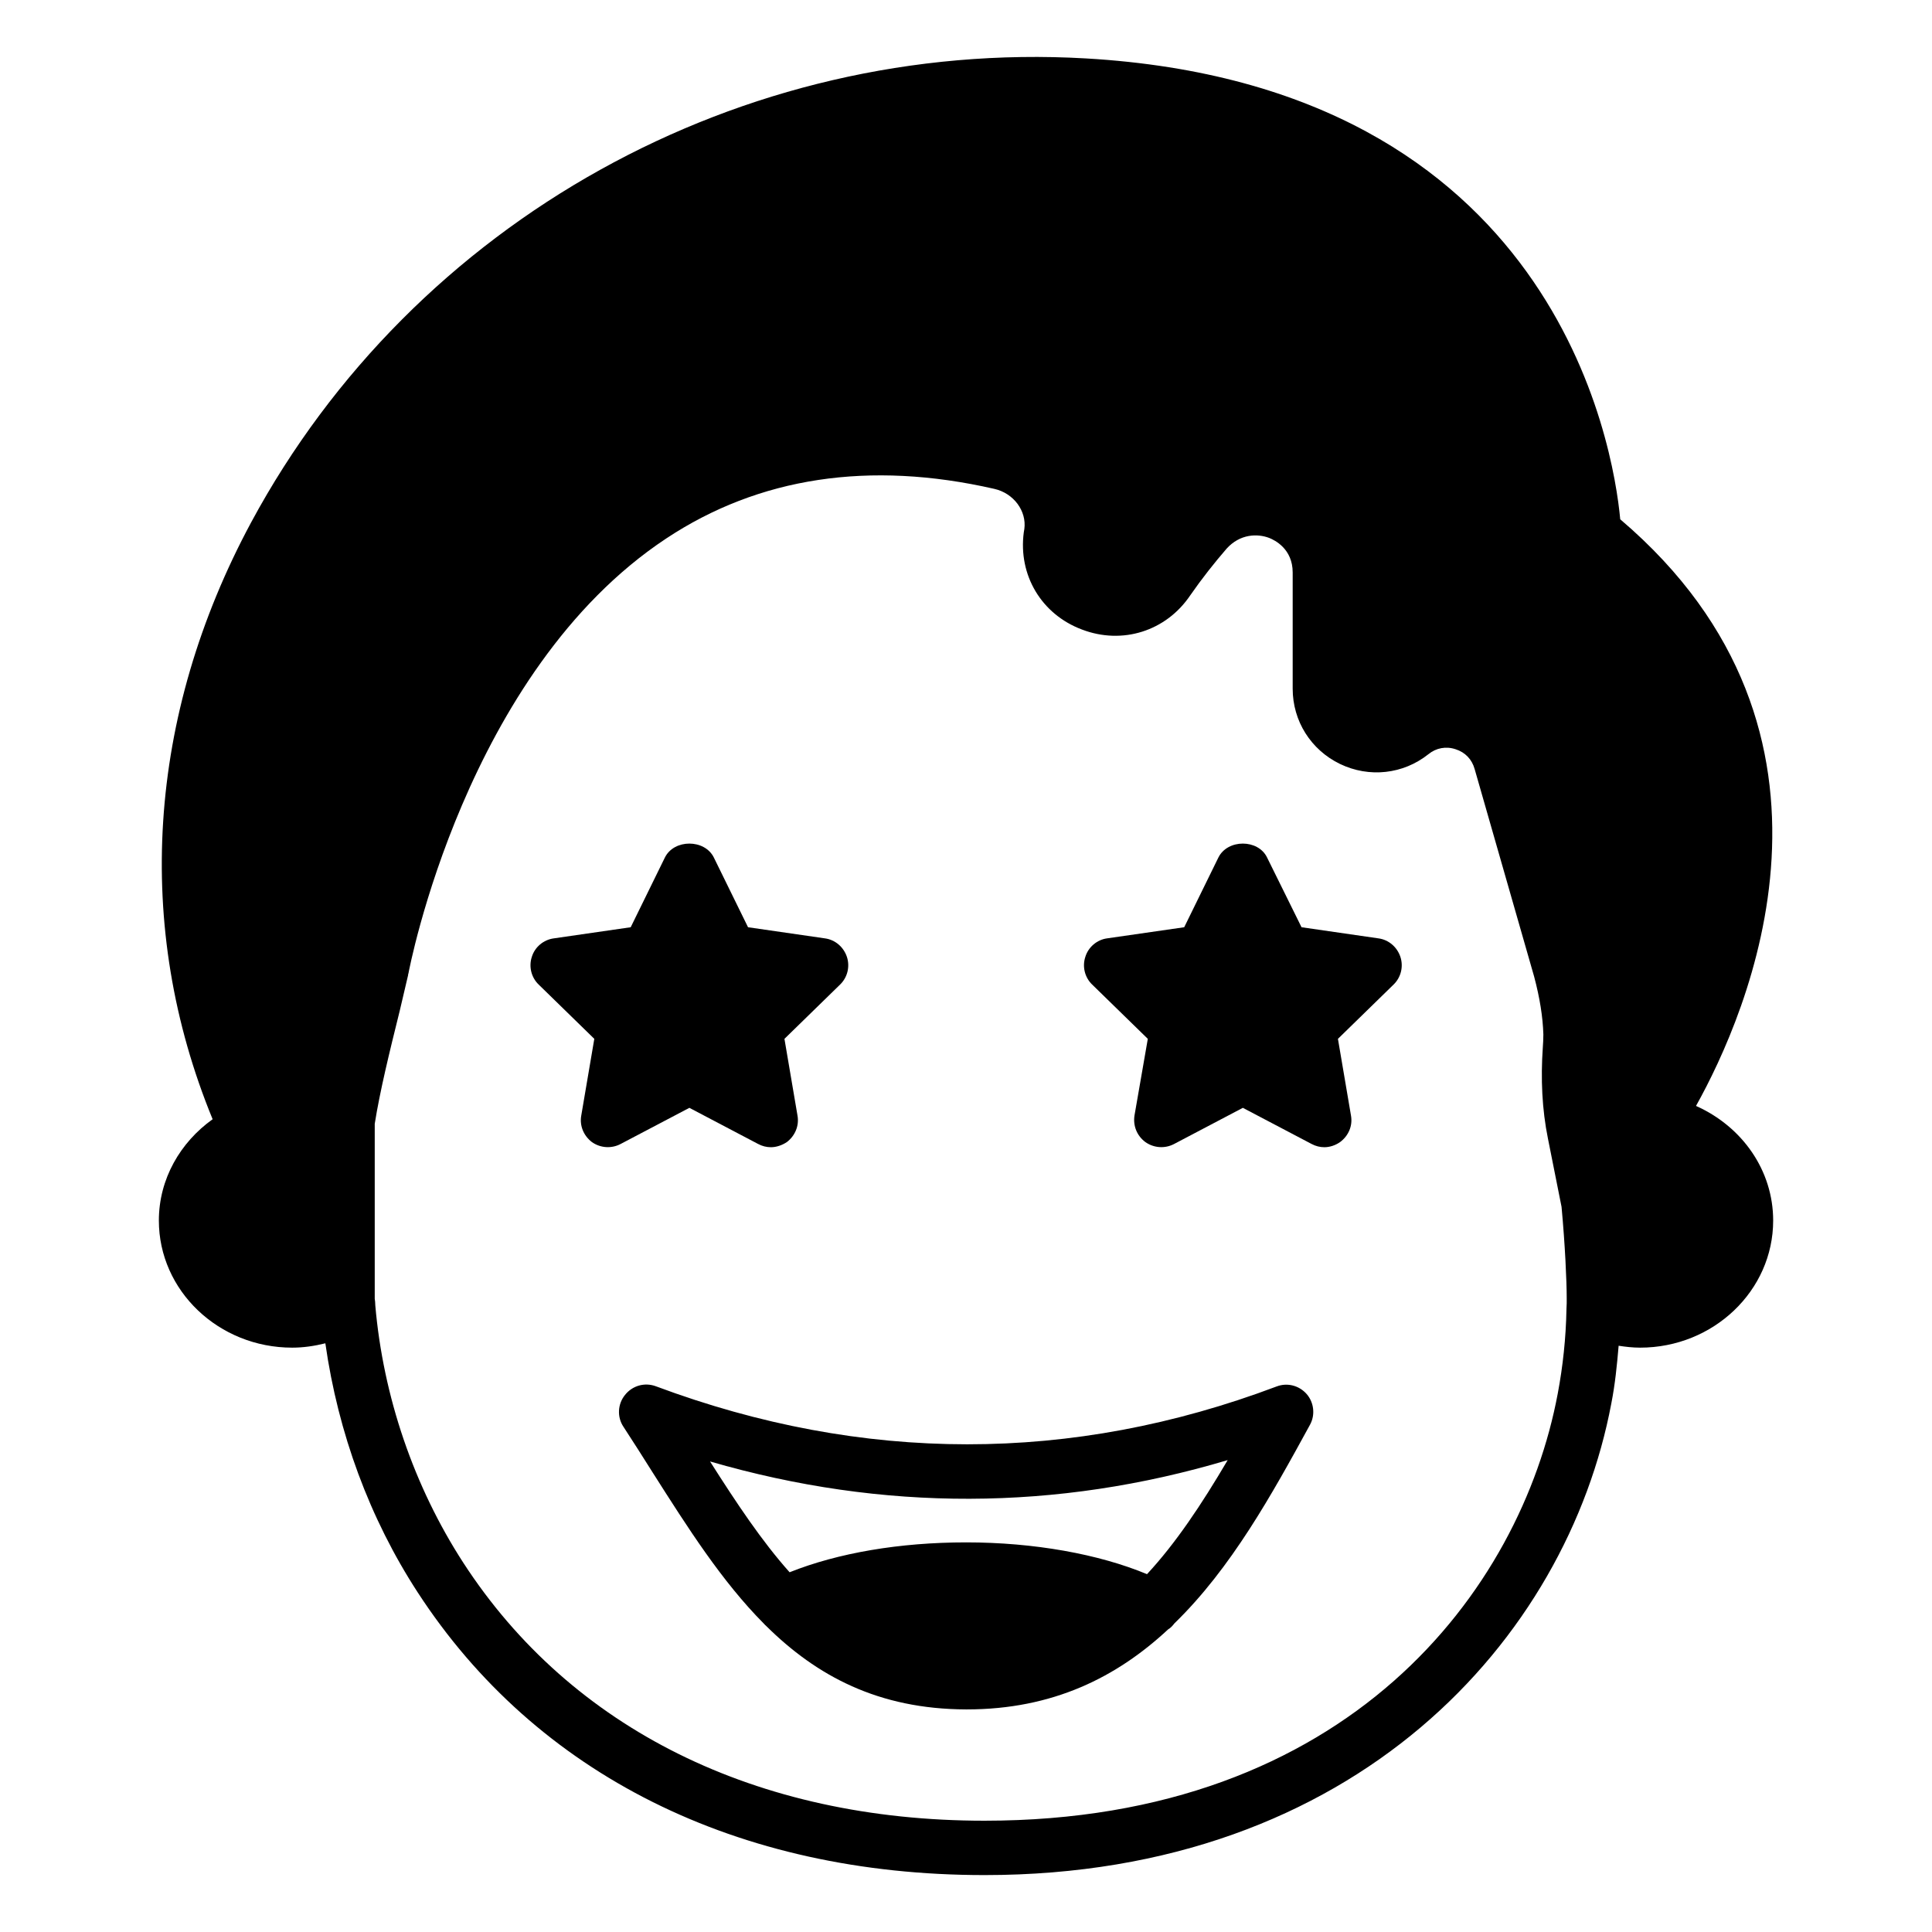
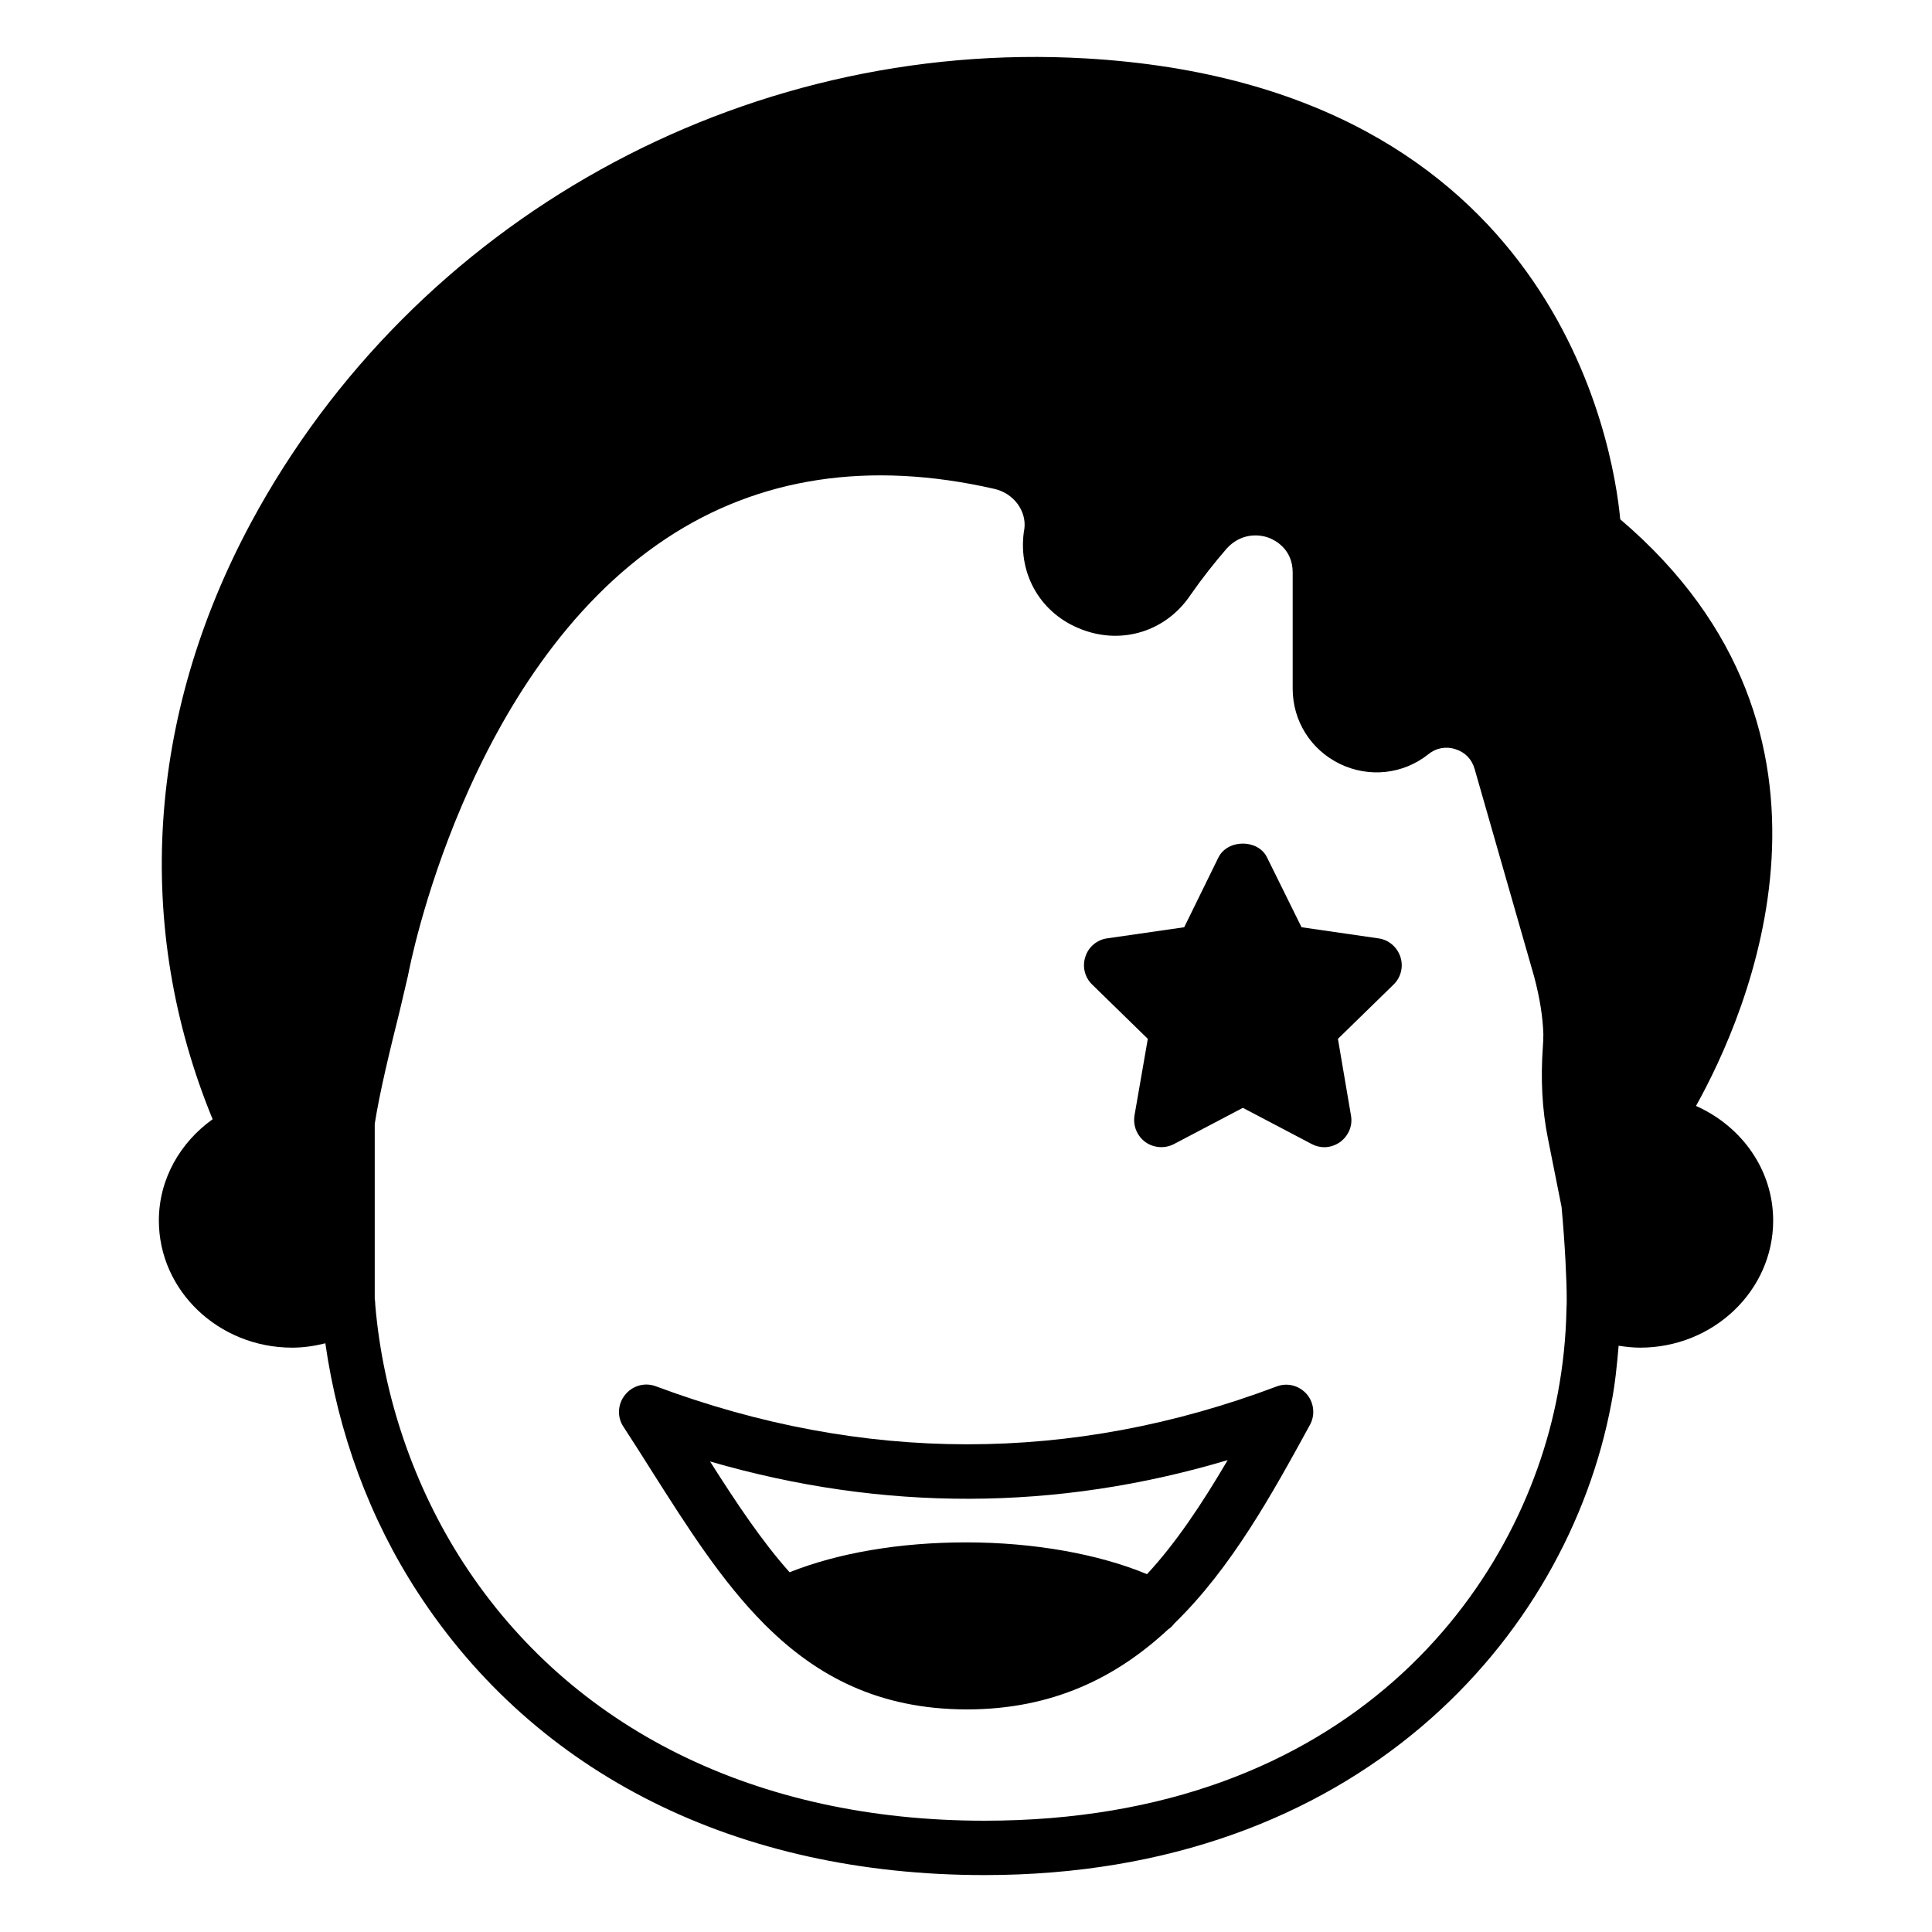
<svg xmlns="http://www.w3.org/2000/svg" fill="#000000" width="800px" height="800px" version="1.1" viewBox="144 144 512 512">
  <g>
    <path d="m593.46 437.08c13.531-24.254 46.566-98.75-20.082-155.46-1.801-19.434-17.273-114.94-141.64-122.14-91.332-5.254-178.06 42.969-221.17 122.93-27.637 51.391-31.164 107.24-10.219 158.2-8.566 6.117-14.25 15.836-14.25 26.848 0 18.57 15.836 33.684 35.34 33.684 2.949 0 5.902-0.434 8.781-1.152 3.383 23.754 11.73 46.426 24.469 66 31.379 48.293 84.711 74.926 150.21 74.926 98.531 0 154.38-62.758 166.11-124.95 1.008-5.109 1.512-10.219 1.945-15.328 1.871 0.285 3.742 0.504 5.688 0.504 19.434 0 35.266-15.113 35.266-33.684-0.004-13.32-8.211-24.906-20.445-30.375zm-34.332 53.836v0.07 0.074c-0.145 7.484-0.938 14.973-2.305 22.238-9.789 52.254-55.492 113.21-151.93 113.21-60.457 0-109.54-24.324-138.12-68.375-13.098-20.227-21.23-44.047-23.32-68.23v-0.07c0-0.578-0.07-1.152-0.145-1.656v-46.355c1.367-8.633 3.887-18.93 6.621-29.938l2.231-9.504v-0.215c0-0.07 0.07-0.07 0.07-0.145 0.145-0.789 15.043-80.035 68.301-115.3 24.543-16.266 53.836-20.727 86.941-13.172 5.184 1.152 8.637 5.902 7.988 10.652 0 0.074-0.145 0.789-0.145 0.863-1.512 11.371 4.68 21.734 15.402 25.766 10.723 4.102 22.312 0.434 28.719-9.07 3.094-4.461 6.406-8.633 9.645-12.379 3.527-3.887 8.133-4.031 11.301-2.809 1.438 0.578 6.191 2.879 6.191 9.141v30.805c0 8.562 4.82 16.195 12.523 19.934 7.773 3.742 16.77 2.738 23.465-2.59 2.016-1.656 4.68-2.156 7.199-1.297 2.519 0.793 4.316 2.664 5.039 5.258l15.762 54.984c1.512 5.688 2.305 10.727 2.445 15.328 0 1.227-0.07 2.375-0.145 3.457-0.574 8.277-0.215 16.41 1.367 24.184l3.598 18.062c0.934 10.074 1.367 19.648 1.367 24.254 0.008 0.801 0.008 1.668-0.066 2.82z" />
    <path d="m513.32 404.91-14.754 14.395 3.453 20.297c0.504 2.734-0.648 5.398-2.879 7.055-1.223 0.863-2.734 1.367-4.176 1.367-1.152 0-2.305-0.289-3.383-0.863l-18.211-9.574-18.207 9.574c-2.449 1.297-5.398 1.078-7.629-0.504-2.231-1.656-3.309-4.316-2.879-7.055l3.527-20.297-14.754-14.395c-1.945-1.871-2.664-4.75-1.801-7.34 0.789-2.59 3.094-4.535 5.758-4.894l20.441-2.949 9.07-18.496c2.449-4.894 10.508-4.894 12.883 0l9.141 18.496 20.367 2.949c2.734 0.359 4.965 2.305 5.828 4.894 0.863 2.59 0.145 5.469-1.797 7.34z" />
-     <path d="m366.64 404.91-14.754 14.395 3.453 20.297c0.504 2.734-0.648 5.398-2.805 7.055-1.297 0.863-2.809 1.367-4.246 1.367-1.152 0-2.305-0.289-3.383-0.863l-18.211-9.574-18.211 9.574c-2.445 1.297-5.398 1.078-7.629-0.504-2.16-1.656-3.312-4.316-2.809-7.055l3.453-20.297-14.754-14.395c-1.945-1.871-2.66-4.75-1.801-7.34 0.793-2.59 3.094-4.535 5.832-4.894l20.367-2.949 9.07-18.496c2.445-4.894 10.508-4.894 12.953 0l9.07 18.496 20.367 2.949c2.734 0.359 4.965 2.305 5.832 4.894 0.863 2.59 0.145 5.469-1.797 7.34z" />
    <path d="m490.29 513.45c-2.016-2.305-5.184-3.094-7.988-2.016-54.195 20.441-109.61 20.441-164.53-0.07-2.949-1.078-6.191-0.145-8.133 2.305-1.945 2.375-2.16 5.828-0.43 8.422 2.66 4.102 5.254 8.133 7.773 12.164 9.285 14.609 18.281 28.789 29.438 40.016 0.215 0.215 0.434 0.504 0.648 0.648 13.312 13.172 29.652 22.023 52.973 22.094h0.145c22.887 0 39.801-8.566 53.402-21.23 0.648-0.359 1.152-0.938 1.656-1.582 15.043-14.609 25.84-34.188 35.914-52.613 1.434-2.594 1.074-5.906-0.867-8.137zm-42.32 47.719c-12.812-5.328-29.941-8.422-47.934-8.422-17.633 0-33.973 2.809-46.781 7.918-7.34-8.203-14.035-18.281-21.086-29.363 45.848 13.316 91.836 13.172 137.18-0.359-6.984 11.871-13.824 22.094-21.379 30.227z" />
  </g>
</svg>